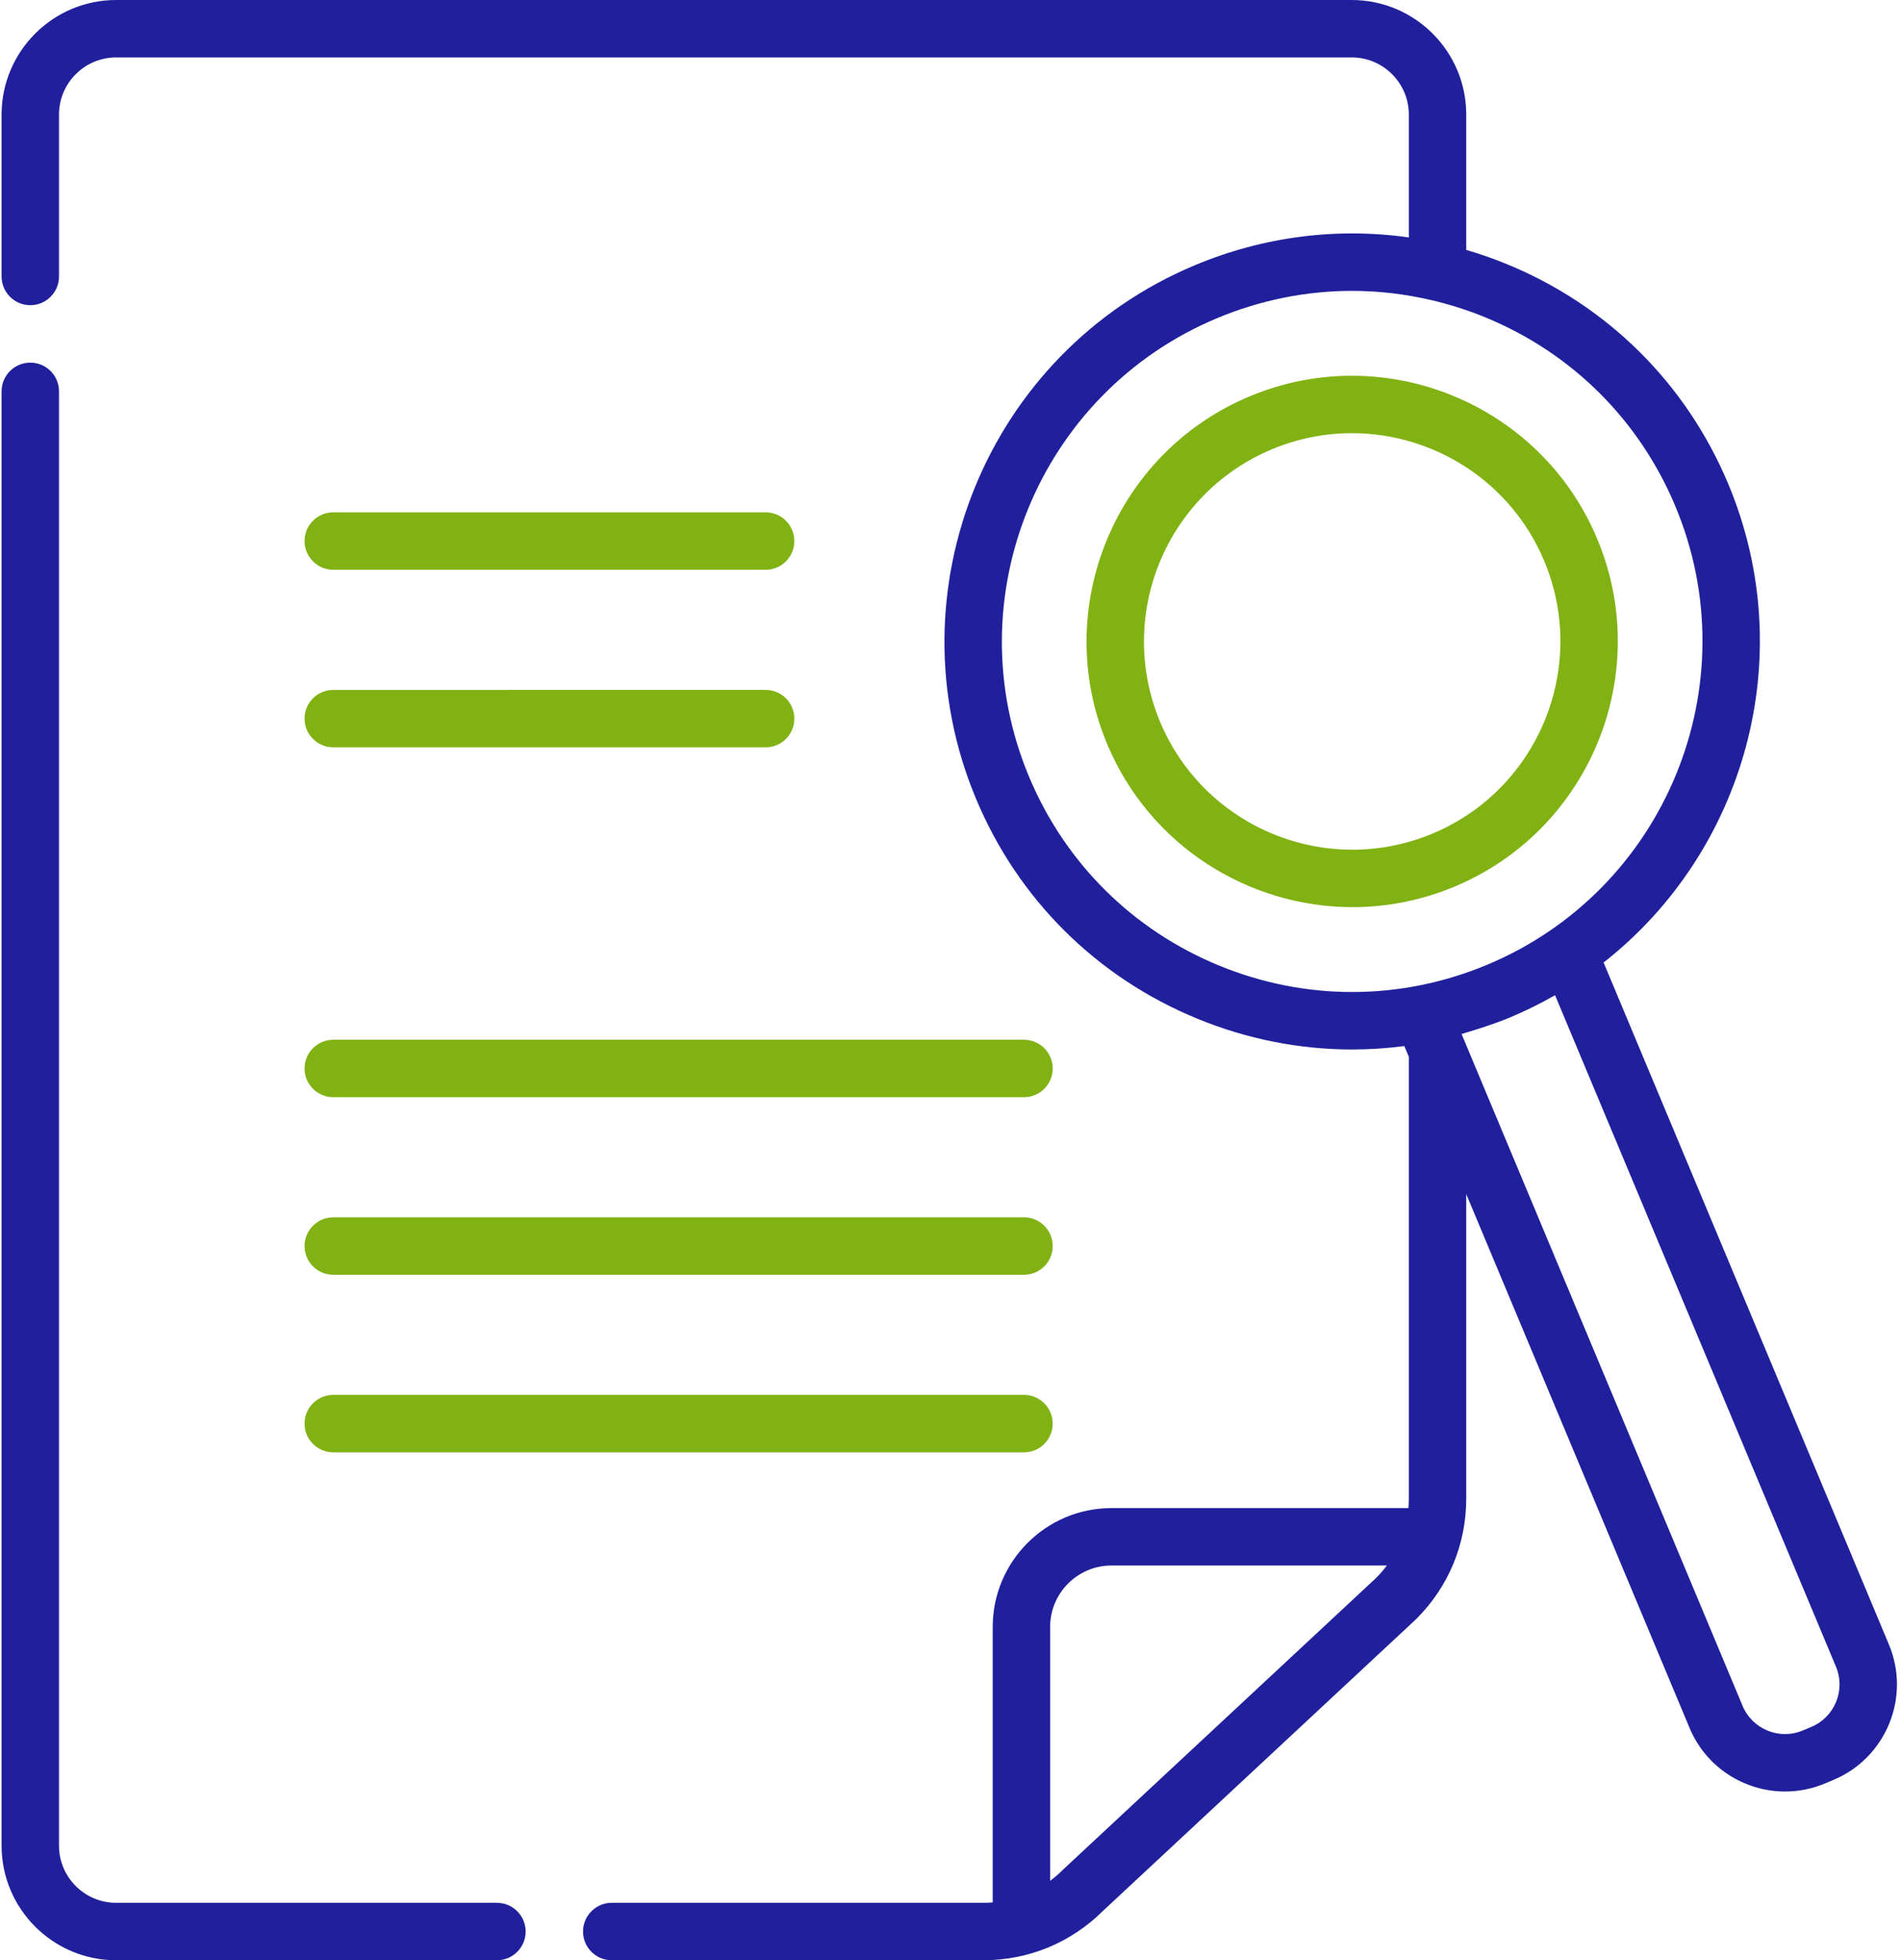
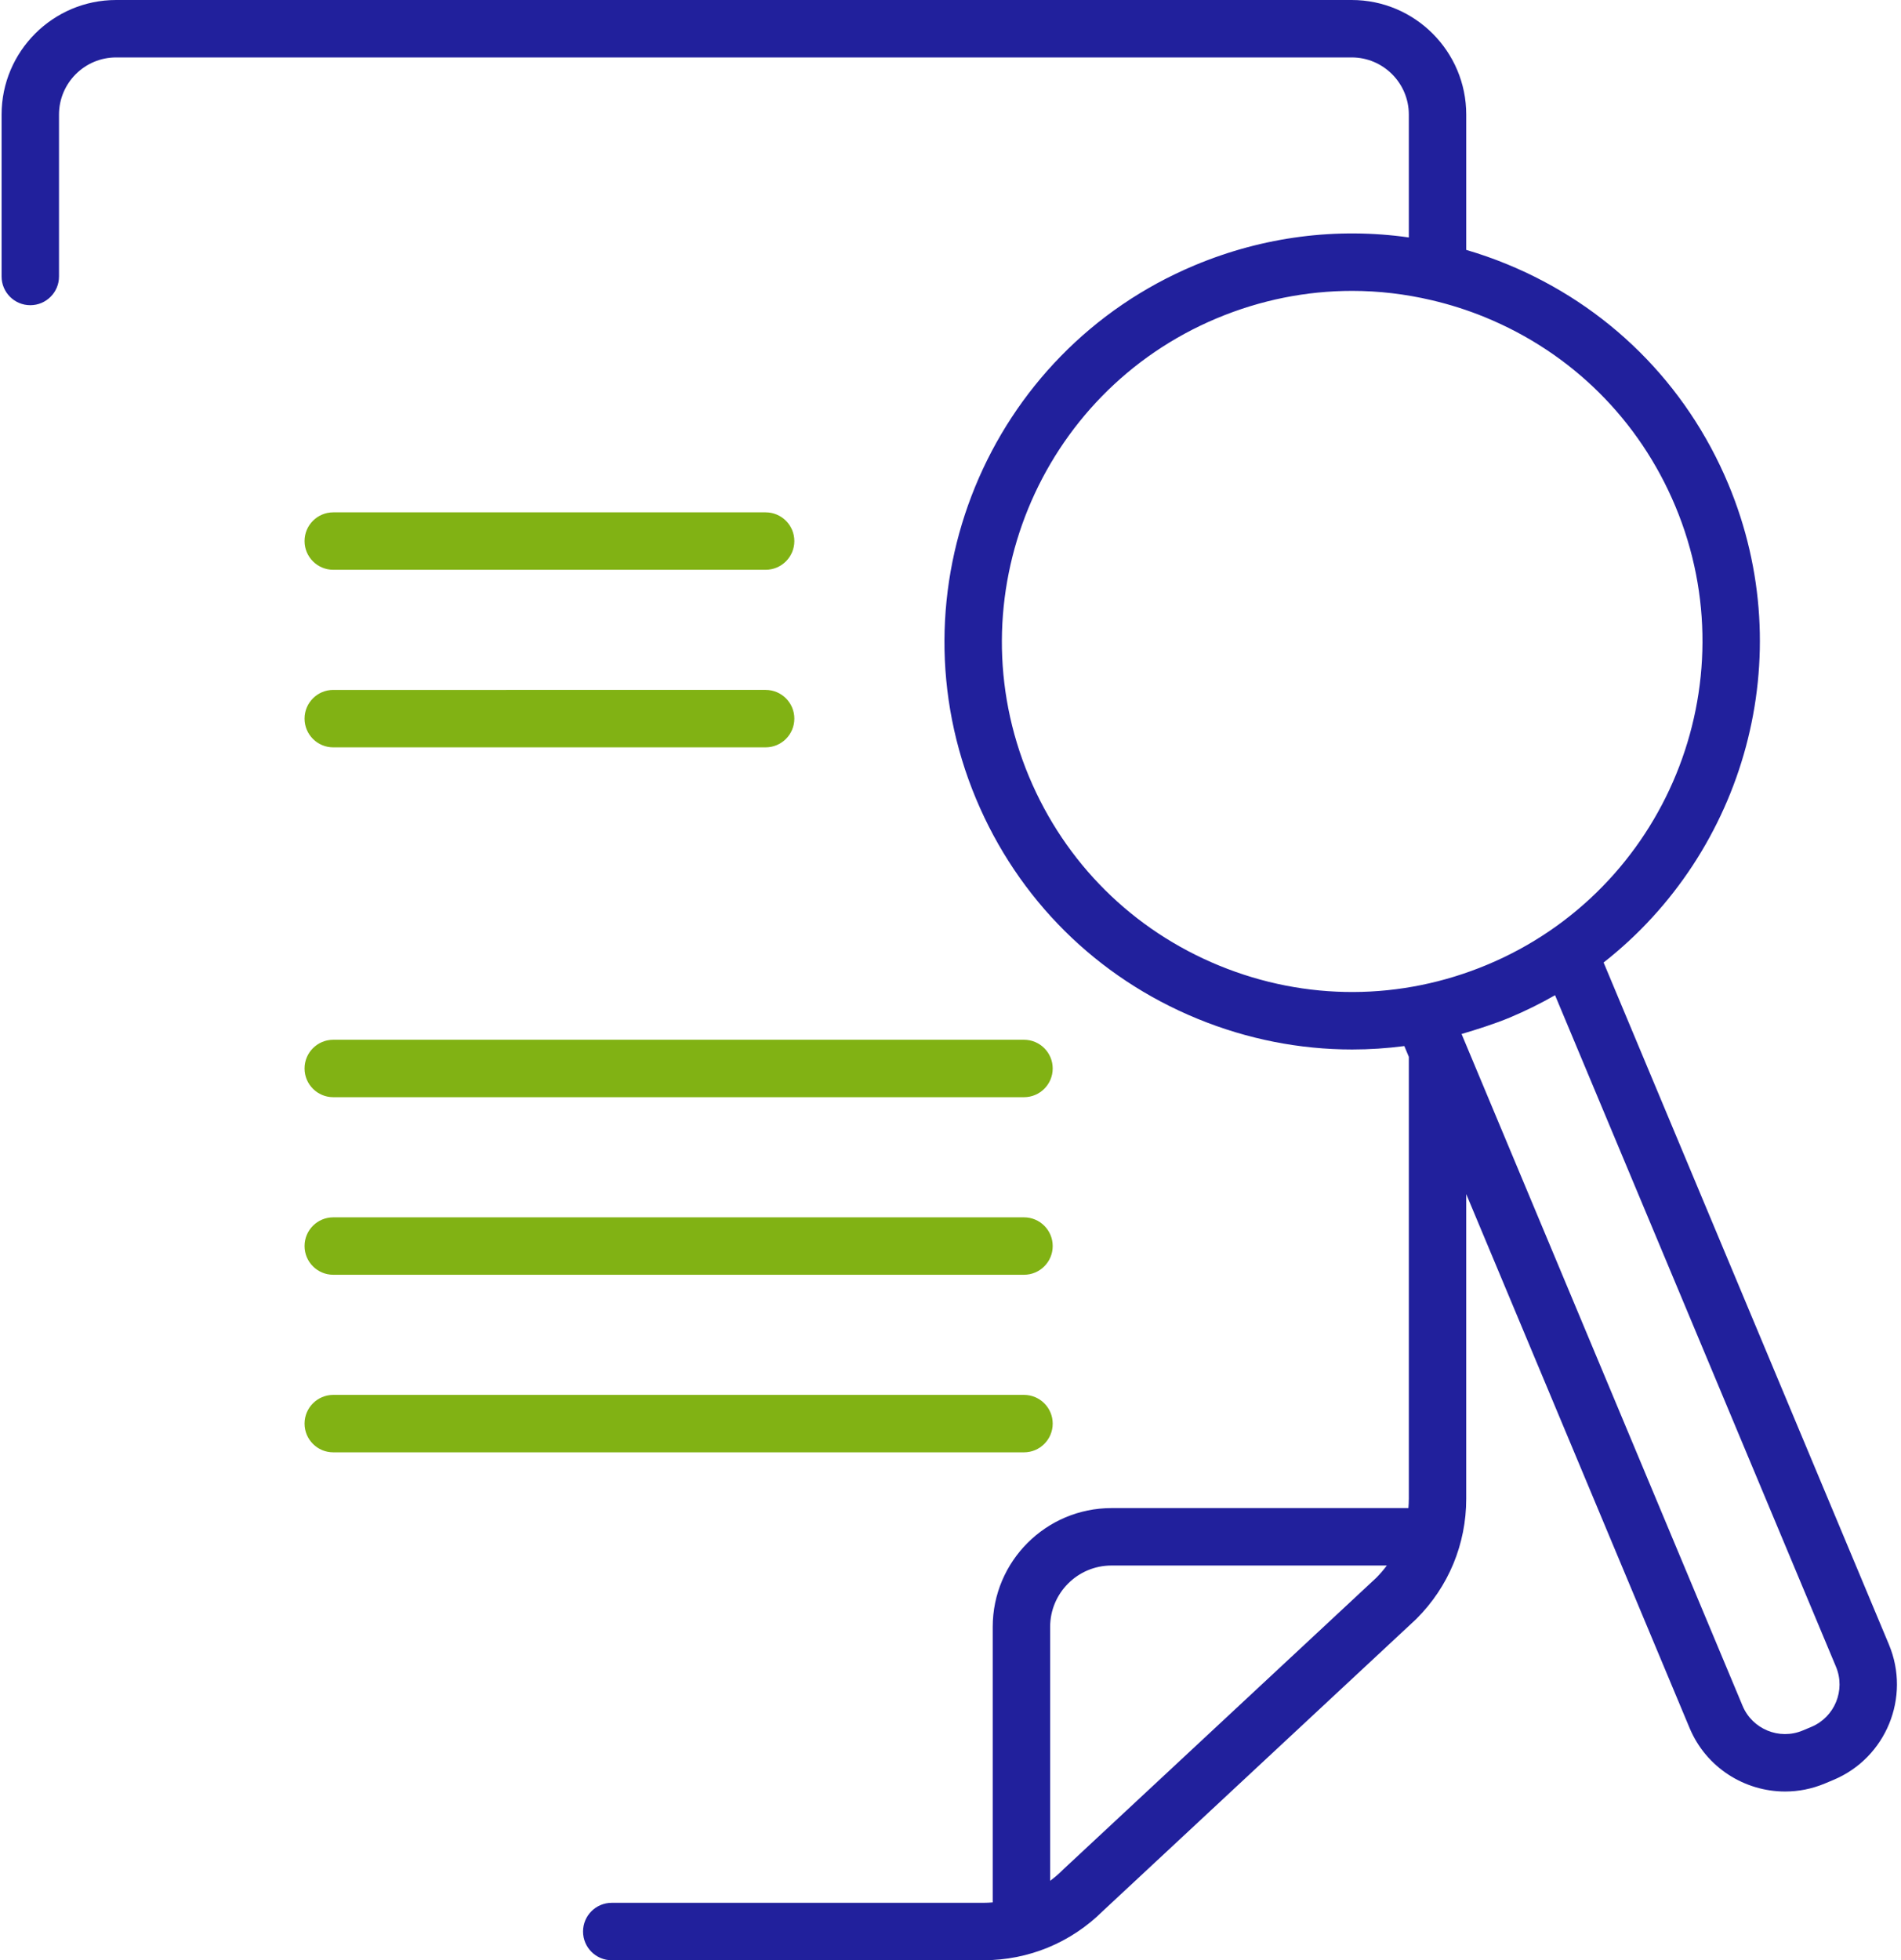
<svg xmlns="http://www.w3.org/2000/svg" width="194" height="200" viewBox="0 0 194 200">
  <g fill="none" fill-rule="evenodd">
    <g fill-rule="nonzero">
      <g>
-         <path fill="#21209C" d="M50.713 194.14H11.852c-3.215 0-5.83-2.615-5.83-5.83V39.928c0-1.618-1.312-2.93-2.93-2.93s-2.93 1.312-2.93 2.93v148.384c0 6.445 5.244 11.69 11.69 11.69h38.86c1.619 0 2.93-1.312 2.93-2.93s-1.311-2.93-2.93-2.93z" transform="translate(-921 -914) translate(921 914)" />
        <path fill="#81B214" d="M34.011 58.134h44.123c1.618 0 2.93-1.312 2.93-2.93s-1.312-2.93-2.93-2.93H34.01c-1.618 0-2.93 1.312-2.93 2.93s1.312 2.93 2.93 2.93zM34.011 76.25h44.123c1.618 0 2.93-1.311 2.93-2.93 0-1.617-1.312-2.929-2.93-2.929H34.01c-1.618 0-2.93 1.312-2.93 2.93s1.312 2.93 2.93 2.93zM34.011 111.945H104.5c1.618 0 2.93-1.311 2.93-2.93 0-1.617-1.312-2.93-2.93-2.93H34.01c-1.618 0-2.93 1.313-2.93 2.93 0 1.619 1.312 2.93 2.93 2.93zM34.011 130.062H104.5c1.618 0 2.93-1.312 2.93-2.93s-1.312-2.93-2.93-2.93H34.01c-1.618 0-2.93 1.312-2.93 2.93s1.312 2.93 2.93 2.93zM34.011 148.179H104.5c1.618 0 2.93-1.312 2.93-2.93s-1.312-2.93-2.93-2.93H34.01c-1.618 0-2.93 1.312-2.93 2.93s1.312 2.93 2.93 2.93z" transform="translate(-921 -914) translate(921 914)" />
        <path fill="#21209C" d="M192.77 167.793l-29.12-69.59c14.375-11.267 20.108-31.174 12.725-48.818-4.29-10.253-12.316-18.22-22.599-22.437-1.364-.56-2.747-1.042-4.144-1.451V11.689C149.632 5.244 144.39 0 137.943 0H11.852C5.406 0 .162 5.244.162 11.69v16.519c0 1.618 1.312 2.93 2.93 2.93s2.93-1.312 2.93-2.93v-16.52c0-3.214 2.615-5.83 5.83-5.83h126.091c3.214 0 5.83 2.616 5.83 5.83v12.537c-7.33-1.041-14.834-.096-21.842 2.837-21.165 8.856-31.179 33.28-22.323 54.444 4.29 10.253 12.316 18.22 22.6 22.437 5.094 2.089 10.44 3.133 15.786 3.133 1.776 0 3.552-.118 5.32-.349l.459 1.098v45.085c0 .321-.016.64-.043.956h-30.3c-6.684 0-12.121 5.437-12.121 12.12v28.111c-.317.027-.635.043-.956.043H62.43c-1.618 0-2.93 1.311-2.93 2.93 0 1.617 1.312 2.929 2.93 2.929h37.922c4.608 0 8.94-1.787 12.208-5.034l31.923-29.736.075-.073c3.271-3.27 5.073-7.62 5.073-12.246V121.83l22.794 54.476c1.691 4.041 5.619 6.479 9.747 6.479 1.356 0 2.733-.263 4.06-.818l.876-.367c5.368-2.246 7.907-8.44 5.661-13.806zm-84.239 22.92l-.074.071c-.406.406-.836.777-1.288 1.113v-25.91c0-3.451 2.808-6.26 6.261-6.26h28.098c-.326.438-.685.857-1.077 1.252l-31.92 29.733zm15.9-92.19c-8.836-3.623-15.731-10.47-19.417-19.278-7.609-18.184.995-39.168 19.179-46.777 4.444-1.86 9.12-2.79 13.797-2.79 2.715 0 5.429.321 8.1.948l.034.008c1.835.432 3.651 1.005 5.43 1.735 8.835 3.622 15.73 10.468 19.416 19.277 7.61 18.184-.994 39.168-19.179 46.777-8.809 3.687-18.525 3.722-27.36.1zm60.417 77.67l-.877.367c-2.387.999-5.14-.13-6.139-2.517l-28.677-68.546c1.491-.438 3.444-1.06 4.898-1.668 1.613-.675 3.161-1.442 4.642-2.29l28.67 68.516c.998 2.386-.13 5.14-2.517 6.138z" transform="translate(-921 -914) translate(921 914)" />
-         <path fill="#81B214" d="M163 54.982c-5.77-13.79-21.684-20.313-35.472-14.544-13.79 5.77-20.313 21.682-14.544 35.471 4.345 10.382 14.436 16.645 25.044 16.645 3.482 0 7.02-.675 10.428-2.101 13.789-5.77 20.313-21.682 14.543-35.471zm-16.806 30.066c-10.809 4.522-23.281-.591-27.804-11.4-4.523-10.809.591-23.281 11.4-27.804 2.671-1.118 5.444-1.647 8.174-1.647 8.314 0 16.225 4.91 19.63 13.047 4.523 10.808-.591 23.281-11.4 27.804z" transform="translate(-921 -914) translate(921 914)" />
      </g>
    </g>
  </g>
</svg>